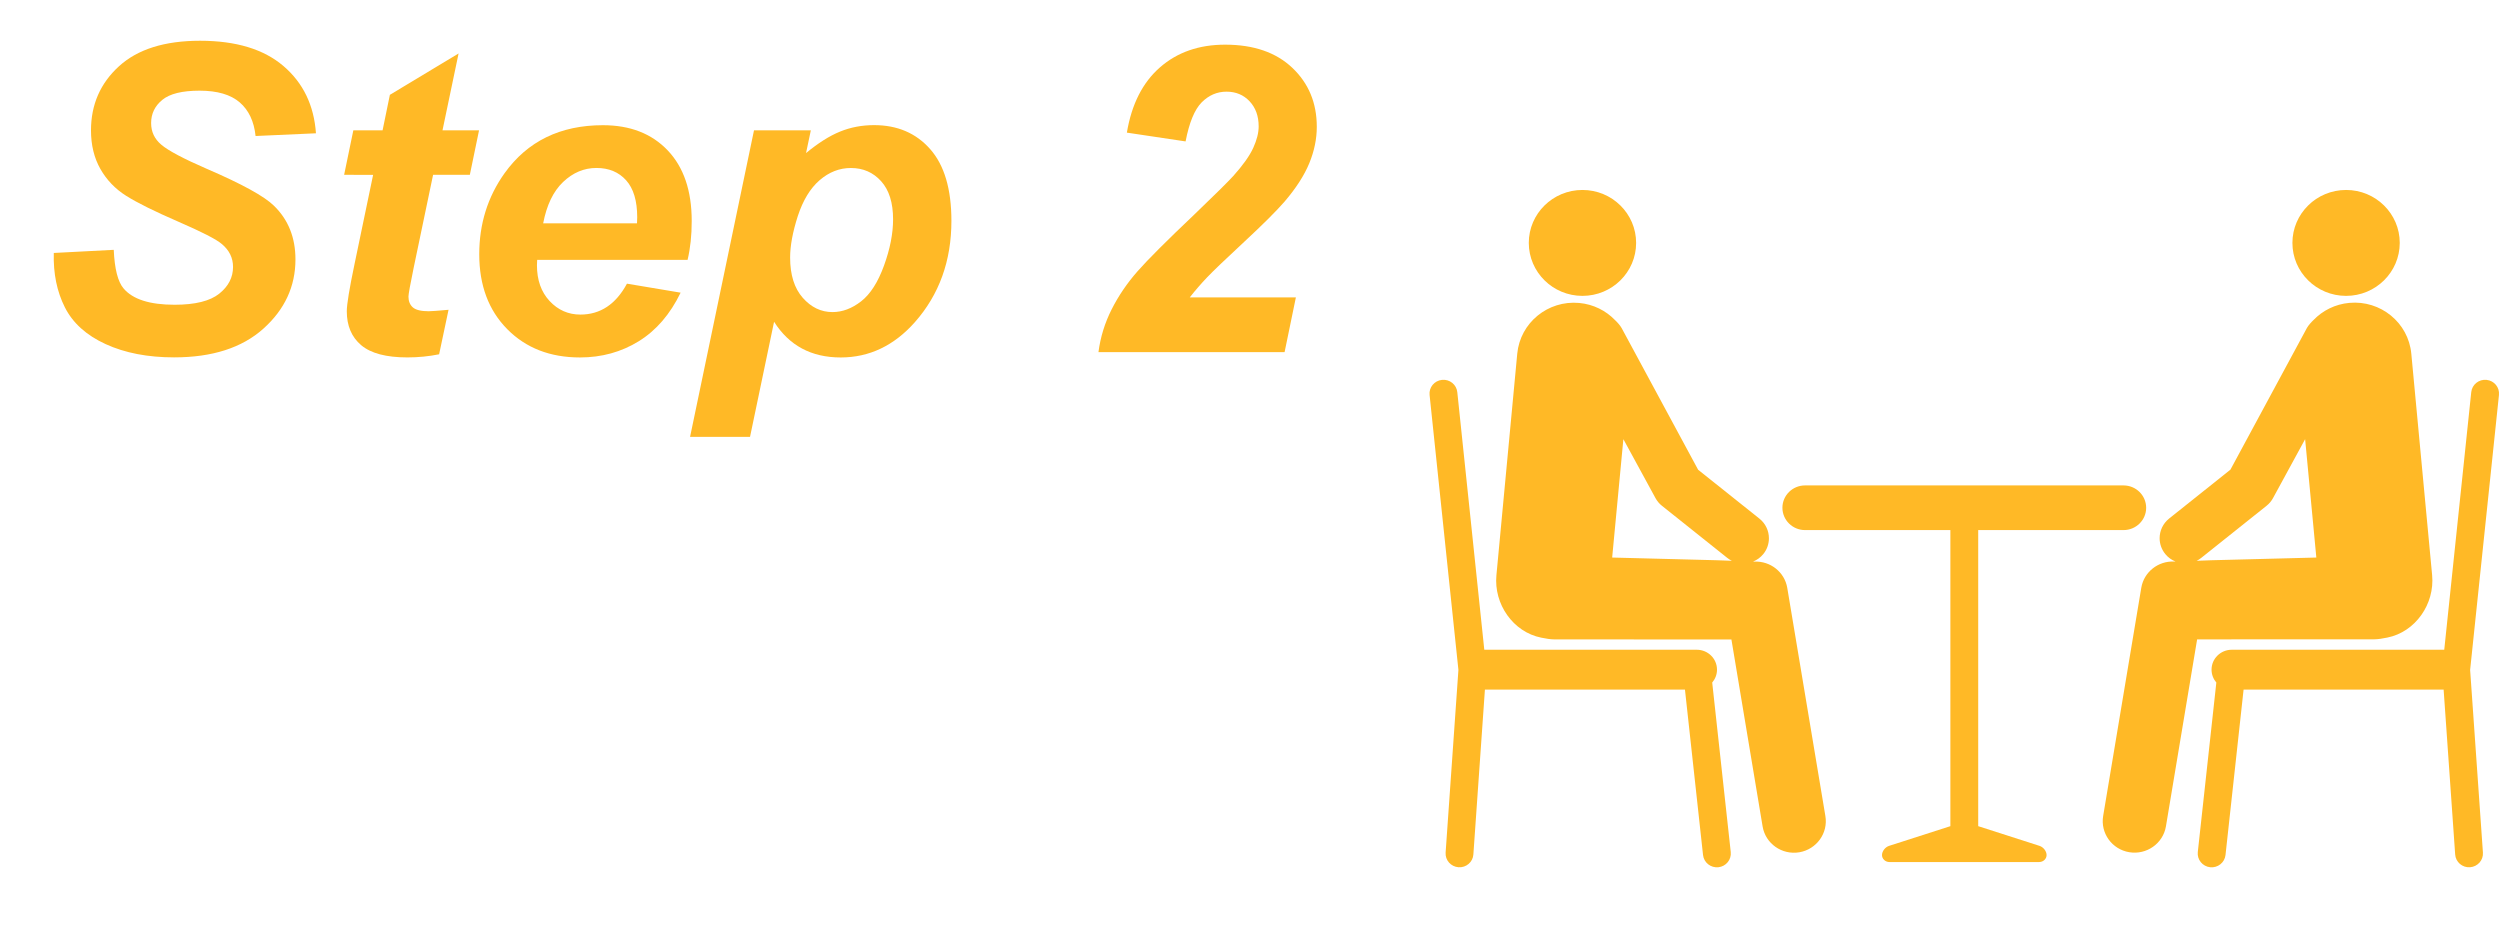
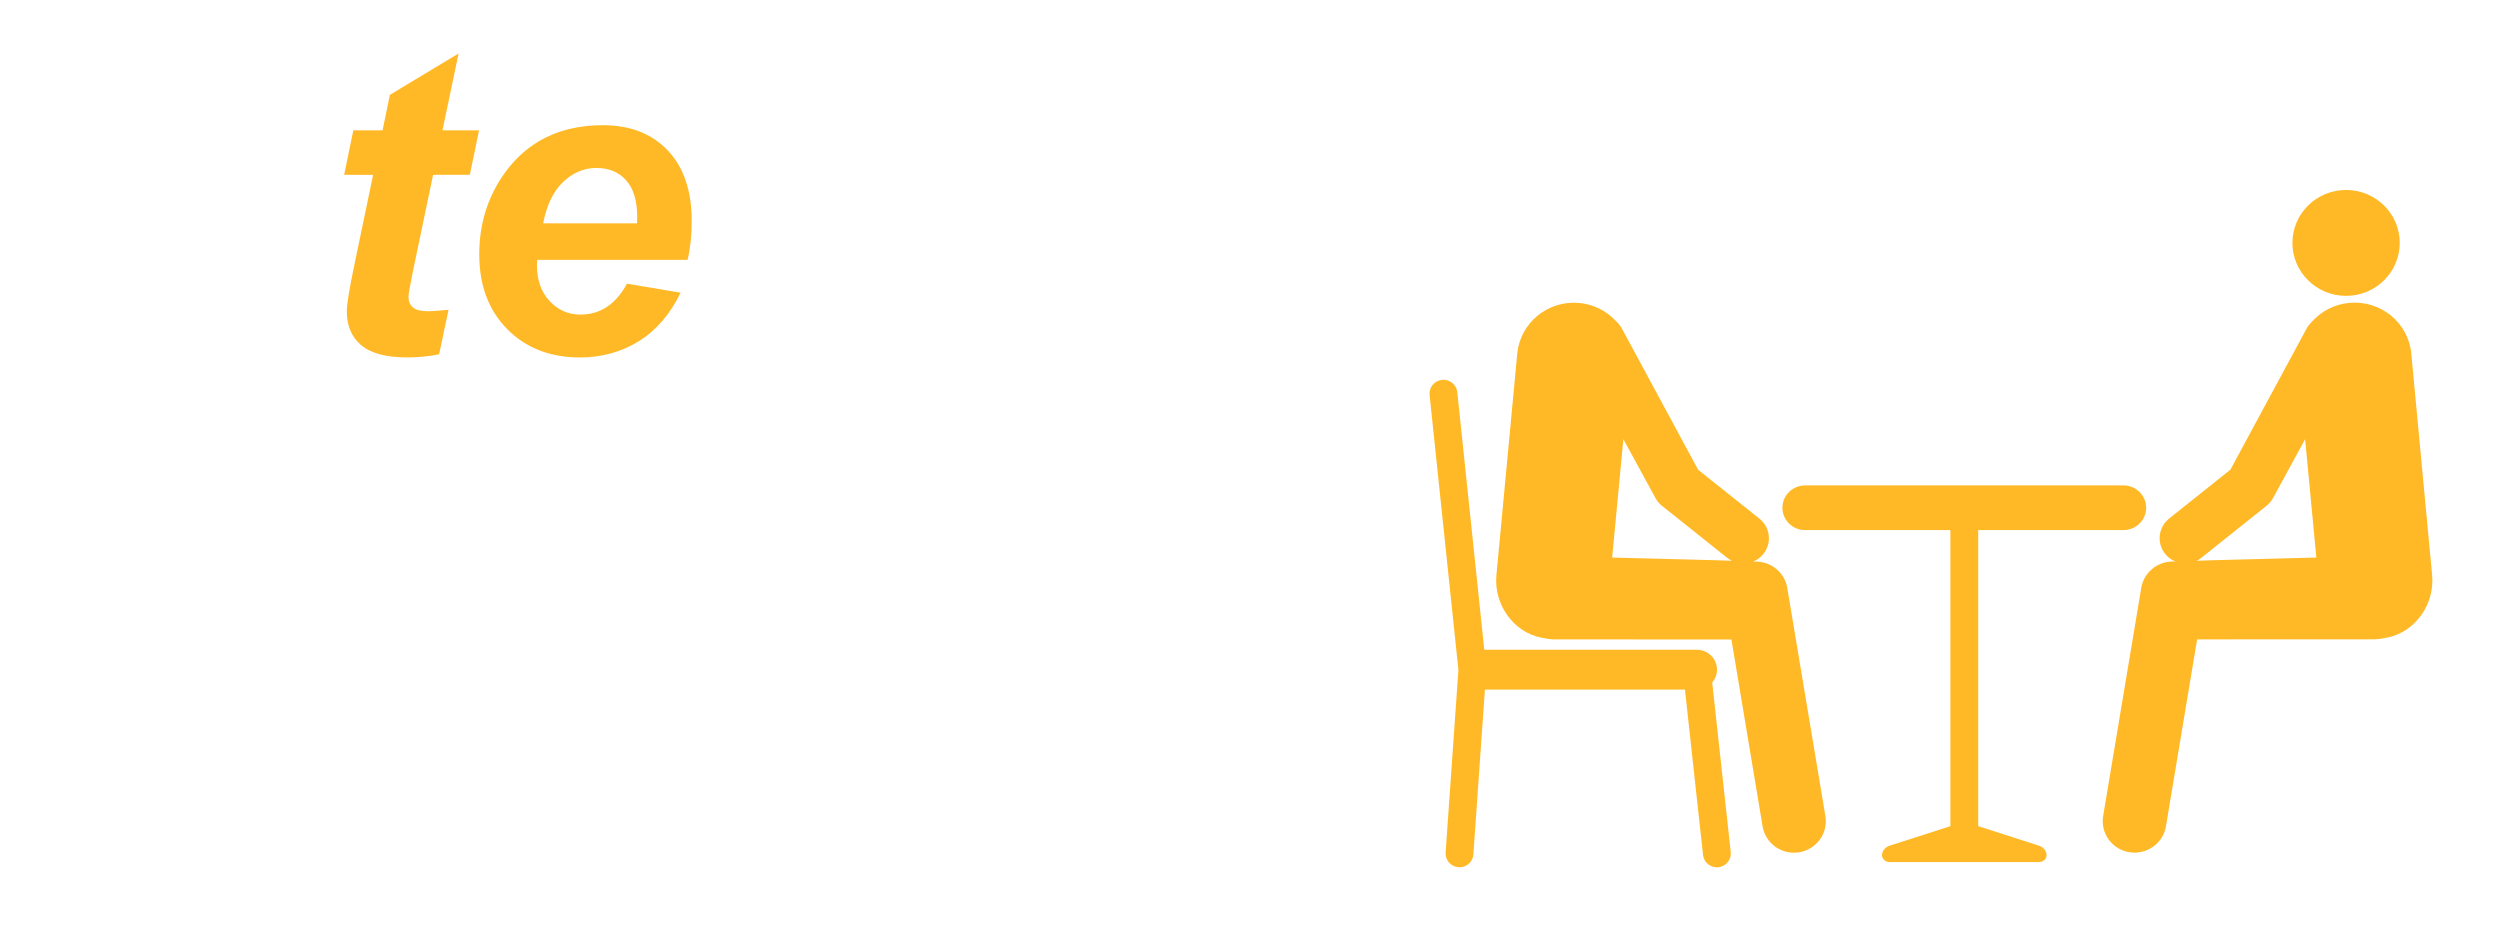
<svg xmlns="http://www.w3.org/2000/svg" version="1.1" id="レイヤー_1" x="0px" y="0px" viewBox="0 0 600 224" style="enable-background:new 0 0 600 224;" xml:space="preserve">
  <style type="text/css">
	.st0{fill:#FFB926;}
	.st1{fill:#FFFFFF;}
</style>
  <g id="_x32_-2">
    <g>
-       <path class="st0" d="M12.91,60.71l14.39-0.75c0.2,4.58,0.99,7.67,2.36,9.27c2.21,2.61,6.28,3.91,12.23,3.91    c4.95,0,8.52-0.89,10.73-2.66s3.31-3.91,3.31-6.42c0-2.17-0.9-4.01-2.71-5.51c-1.27-1.1-4.76-2.89-10.45-5.36    c-5.7-2.47-9.86-4.54-12.48-6.19c-2.62-1.65-4.69-3.8-6.19-6.44c-1.5-2.64-2.26-5.73-2.26-9.27c0-6.18,2.24-11.31,6.72-15.39    C33.03,11.82,39.51,9.78,48,9.78c8.62,0,15.3,2.02,20.03,6.07c4.73,4.04,7.33,9.43,7.8,16.14l-14.49,0.65    c-0.37-3.51-1.64-6.2-3.81-8.07c-2.17-1.87-5.38-2.81-9.63-2.81c-4.18,0-7.16,0.74-8.95,2.21c-1.79,1.47-2.68,3.33-2.68,5.56    c0,2.11,0.82,3.84,2.46,5.21c1.64,1.4,5.26,3.33,10.88,5.77c8.46,3.64,13.84,6.6,16.14,8.87c3.44,3.34,5.16,7.64,5.16,12.88    c0,6.48-2.57,12.02-7.7,16.62c-5.13,4.6-12.28,6.89-21.43,6.89c-6.32,0-11.79-1.06-16.42-3.18c-4.63-2.12-7.9-5.07-9.8-8.85    C13.66,69.97,12.77,65.63,12.91,60.71z" />
      <path class="st0" d="M82.59,41.96l2.21-10.68h7.02l1.75-8.52l16.49-9.93l-3.86,18.45h8.77l-2.21,10.68h-8.82l-4.66,22.31    c-0.84,4.04-1.25,6.35-1.25,6.92c0,1.1,0.35,1.96,1.05,2.58c0.7,0.62,1.97,0.93,3.81,0.93c0.63,0,2.22-0.12,4.76-0.35l-2.26,10.68    c-2.47,0.5-5.01,0.75-7.62,0.75c-5.08,0-8.77-0.98-11.08-2.93s-3.46-4.67-3.46-8.15c0-1.64,0.62-5.41,1.86-11.33l4.46-21.41H82.59    z" />
      <path class="st0" d="M165.02,62.37h-36.1c-0.03,0.57-0.05,1-0.05,1.3c0,3.54,1.01,6.4,3.03,8.57c2.02,2.17,4.49,3.26,7.39,3.26    c4.78,0,8.51-2.47,11.18-7.42l12.88,2.16c-2.51,5.18-5.86,9.07-10.05,11.66c-4.19,2.59-8.9,3.89-14.11,3.89    c-7.15,0-12.97-2.26-17.45-6.79c-4.48-4.53-6.72-10.52-6.72-17.97c0-7.29,2.02-13.77,6.07-19.45    c5.51-7.69,13.39-11.53,23.61-11.53c6.52,0,11.7,2.01,15.54,6.04c3.84,4.03,5.77,9.67,5.77,16.92    C166.02,56.47,165.68,59.59,165.02,62.37z M152.88,53.59c0.03-0.64,0.05-1.12,0.05-1.45c0-3.94-0.89-6.9-2.66-8.87    c-1.77-1.97-4.14-2.96-7.12-2.96c-2.98,0-5.64,1.12-8,3.36s-3.95,5.55-4.79,9.93H152.88z" />
-       <path class="st0" d="M180.96,31.28h13.64l-1.15,5.46c2.91-2.41,5.63-4.13,8.17-5.16c2.54-1.04,5.26-1.55,8.17-1.55    c5.58,0,10.07,1.92,13.46,5.77c3.39,3.84,5.09,9.58,5.09,17.2c0,9.59-2.92,17.7-8.77,24.32c-5.01,5.65-10.95,8.47-17.8,8.47    c-7.05,0-12.38-2.86-15.99-8.57l-5.77,27.62h-14.39L180.96,31.28z M189.63,61.82c0,4.14,1.01,7.36,3.03,9.65    c2.02,2.29,4.4,3.43,7.14,3.43c2.37,0,4.66-0.86,6.87-2.58c2.21-1.72,4.04-4.58,5.49-8.57s2.18-7.7,2.18-11.1    c0-3.98-0.95-7.03-2.86-9.15c-1.91-2.12-4.33-3.18-7.27-3.18c-2.74,0-5.24,0.98-7.5,2.93c-2.26,1.96-4,4.83-5.24,8.62    C190.25,55.66,189.63,58.98,189.63,61.82z" />
-       <path class="st0" d="M284.54,33.94l-14.09-2.11c1.14-6.82,3.79-12.04,7.95-15.67c4.16-3.63,9.37-5.44,15.62-5.44    c6.85,0,12.23,1.85,16.14,5.56c3.91,3.71,5.87,8.42,5.87,14.14c0,2.91-0.6,5.82-1.8,8.75c-1.2,2.92-3.18,5.99-5.92,9.2    c-1.97,2.27-5.2,5.49-9.68,9.65s-7.45,7-8.9,8.52s-2.85,3.13-4.19,4.84h25.47l-2.71,13.14h-44.67c0.47-3.61,1.53-7.04,3.18-10.3    c1.65-3.26,3.72-6.29,6.19-9.1c2.47-2.81,7-7.34,13.59-13.59c4.95-4.75,8.07-7.84,9.38-9.27c2.34-2.61,3.94-4.86,4.81-6.77    c0.87-1.91,1.3-3.63,1.3-5.16c0-2.47-0.73-4.48-2.18-6.02c-1.45-1.54-3.3-2.31-5.54-2.31c-2.27,0-4.26,0.86-5.97,2.58    C286.69,26.31,285.41,29.43,284.54,33.94z" />
    </g>
    <g>
      <g>
        <g>
          <path class="st0" d="M511.02,204.53c4.16,0.69,8.1-2.08,8.8-6.18l7.49-44.9l42.45-0.01c1.08-0.03,1.86-0.15,3.19-0.42      c6.75-1.35,11.42-8.06,10.76-14.99l-5-53.17c-0.7-7.41-7.36-12.86-14.87-12.17c-3.41,0.31-6.4,1.84-8.59,4.11      c-0.49,0.45-1.27,1.32-1.6,1.93c0,0-17.25,31.97-18.35,33.99c-1.7,1.35-14.71,11.73-14.71,11.73c-1.5,1.2-2.28,2.95-2.28,4.72      c0,1.34,0.45,2.68,1.36,3.8c0.67,0.82,1.51,1.42,2.44,1.79l-0.31,0.01c-0.01,0-0.01,0-0.02,0c-3.8-0.17-7.22,2.48-7.87,6.28      l-9.15,54.77C504.06,199.94,506.86,203.84,511.02,204.53z M527.2,134.59c0.38-0.19,0.76-0.42,1.1-0.7l15.67-12.5      c0.64-0.51,1.16-1.13,1.55-1.84l7.71-14.15l2.69,28.41l-25.18,0.65L527.2,134.59z" />
          <path class="st0" d="M563.06,71.01c-7.11,0-12.88-5.69-12.88-12.71c0-7.02,5.77-12.71,12.88-12.71      c7.11,0,12.88,5.69,12.88,12.71C575.93,65.32,570.17,71.01,563.06,71.01z" />
        </g>
-         <path class="st0" d="M527.47,204.5l4.45-40.69c-0.71-0.83-1.15-1.91-1.15-3.09c0-2.64,2.17-4.78,4.85-4.78h51l6.48-61.83     c0.19-1.81,1.83-3.13,3.67-2.94c1.84,0.19,3.17,1.81,2.98,3.62l-6.92,65.99l3.07,43.84c0.13,1.82-1.26,3.39-3.1,3.52     c-1.84,0.13-3.44-1.25-3.56-3.06c0,0-2.17-31.05-2.77-39.57h-48.01c-0.92,8.45-4.34,39.7-4.34,39.7     c-0.2,1.81-1.85,3.12-3.68,2.93C528.6,207.94,527.28,206.31,527.47,204.5z" />
      </g>
      <g>
        <g>
          <path class="st0" d="M438.09,195.84l-9.15-54.77c-0.65-3.8-4.07-6.45-7.87-6.28c-0.01,0-0.01,0-0.02,0l-0.31-0.01      c0.92-0.37,1.77-0.97,2.44-1.79c0.92-1.12,1.36-2.47,1.36-3.8c0-1.77-0.78-3.52-2.28-4.72c0,0-13.02-10.38-14.71-11.73      c-1.1-2.02-18.35-33.99-18.35-33.99c-0.33-0.61-1.11-1.49-1.6-1.93c-2.19-2.27-5.19-3.8-8.59-4.11      c-7.51-0.69-14.16,4.75-14.87,12.17l-5,53.17c-0.66,6.93,4,13.64,10.76,14.99c1.33,0.27,2.11,0.39,3.19,0.42l42.45,0.01      l7.49,44.9c0.7,4.11,4.64,6.87,8.8,6.18C435.99,203.84,438.79,199.94,438.09,195.84z M412.1,134.46l-25.18-0.65l2.69-28.41      l7.71,14.15c0.39,0.71,0.91,1.34,1.55,1.84l15.67,12.5c0.35,0.28,0.72,0.51,1.1,0.7L412.1,134.46z" />
-           <path class="st0" d="M379.79,71.01c7.11,0,12.88-5.69,12.88-12.71c0-7.02-5.77-12.71-12.88-12.71      c-7.11,0-12.88,5.69-12.88,12.71C366.92,65.32,372.68,71.01,379.79,71.01z" />
        </g>
        <path class="st0" d="M415.38,204.5l-4.45-40.69c0.71-0.83,1.15-1.91,1.15-3.09c0-2.64-2.17-4.78-4.85-4.78h-51l-6.48-61.83     c-0.19-1.81-1.83-3.13-3.67-2.94c-1.84,0.19-3.17,1.81-2.98,3.62l6.92,65.99l-3.07,43.84c-0.13,1.82,1.26,3.39,3.1,3.52     c1.84,0.13,3.44-1.25,3.56-3.06c0,0,2.17-31.05,2.77-39.57h48.01c0.92,8.45,4.34,39.7,4.34,39.7c0.2,1.81,1.85,3.12,3.68,2.93     C414.25,207.94,415.57,206.31,415.38,204.5z" />
      </g>
      <path class="st0" d="M509.64,116.5h-76.43c-3,0-5.43,2.4-5.43,5.36c0,2.96,2.43,5.36,5.43,5.36h34.88v71.06l-14.72,4.73    c-0.93,0.3-1.69,1.29-1.69,2.21c0,0.92,0.8,1.67,1.78,1.67h35.94c0.98,0,1.78-0.75,1.78-1.67c0-0.92-0.76-1.91-1.69-2.21    l-14.72-4.73v-71.06h34.88c3,0,5.43-2.4,5.43-5.36C515.07,118.9,512.64,116.5,509.64,116.5z" />
    </g>
  </g>
</svg>